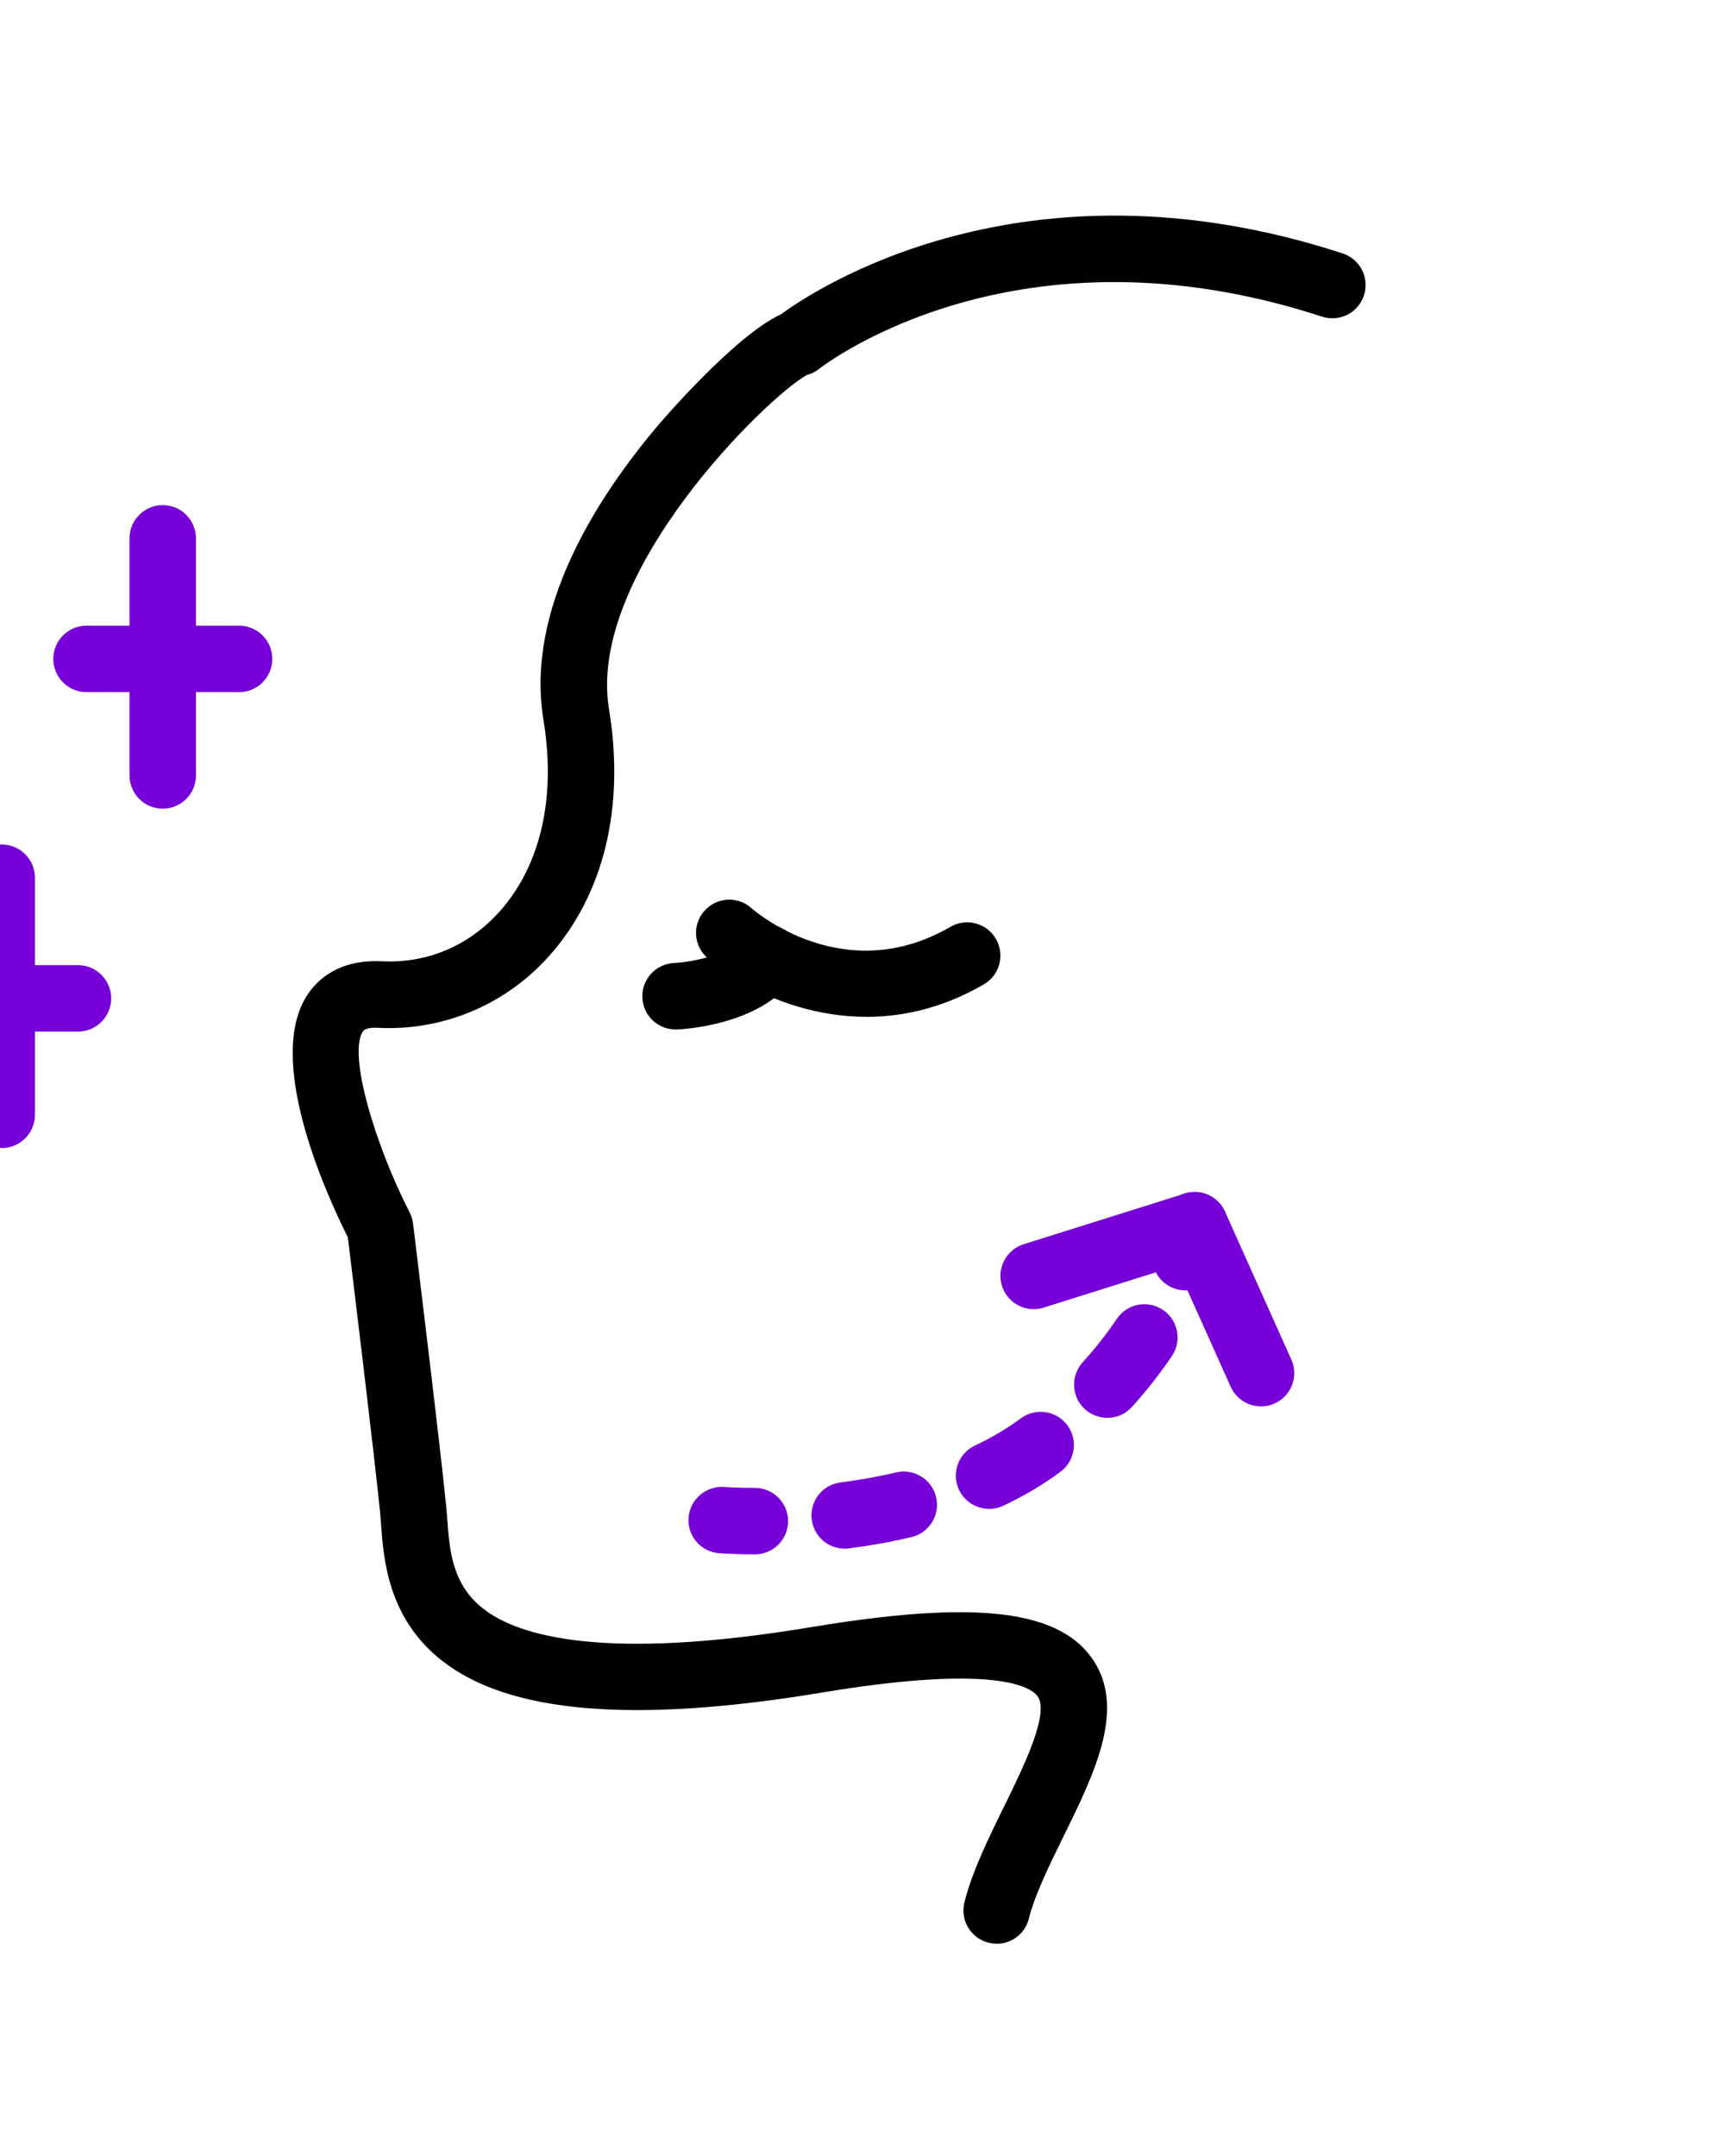
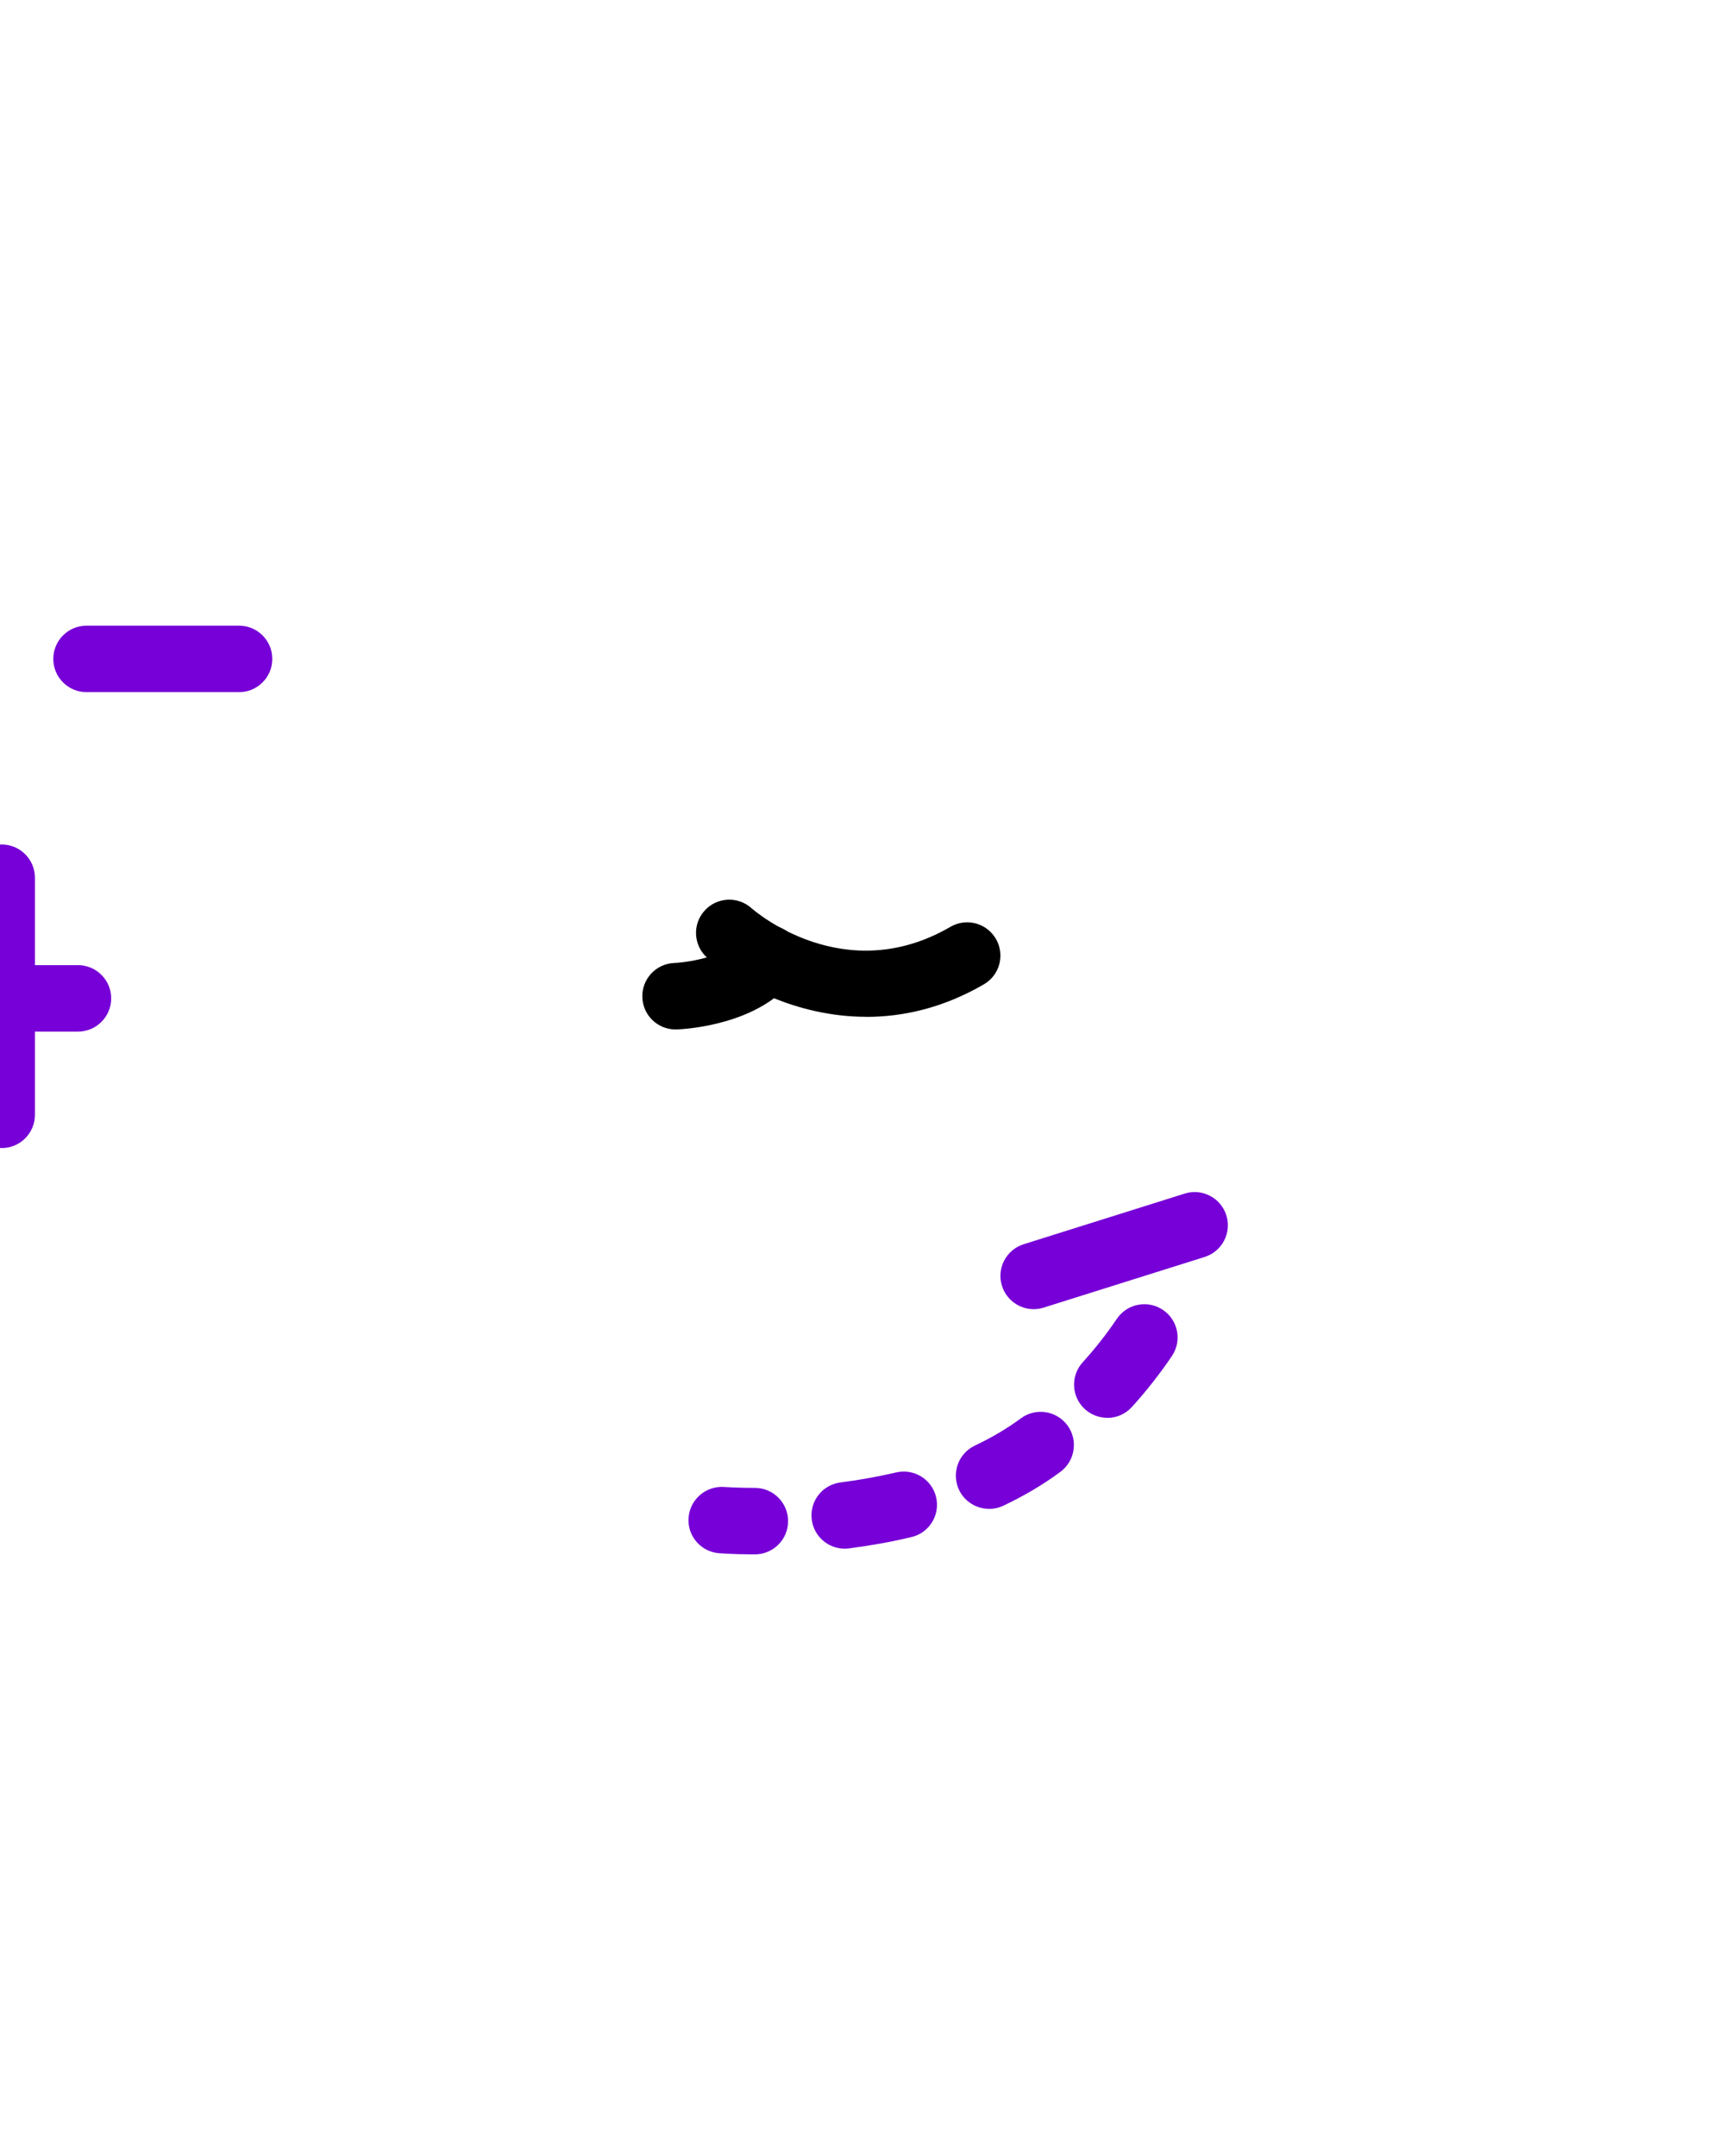
<svg xmlns="http://www.w3.org/2000/svg" width="48" height="60" viewBox="0 0 48 60" fill="none">
-   <path d="M27.733 54.091C27.659 54.091 27.583 54.082 27.507 54.063C27.012 53.94 26.712 53.437 26.836 52.941C27.052 52.083 27.5 51.169 27.934 50.285C28.476 49.183 29.218 47.672 28.868 47.201C28.698 46.971 27.766 46.291 22.895 47.099C17.634 47.974 14.166 47.683 12.298 46.215C10.796 45.035 10.676 43.404 10.604 42.431C10.595 42.315 10.588 42.206 10.578 42.104C10.417 40.486 9.798 35.405 9.679 34.434C9.028 33.133 7.394 29.48 8.544 27.701C8.844 27.237 9.448 26.697 10.624 26.752C11.888 26.815 13.051 26.321 13.905 25.363C15.046 24.084 15.479 22.19 15.122 20.032C14.615 16.962 16.59 13.864 18.338 11.806C18.362 11.778 20.446 9.333 21.735 8.745C22.575 8.124 28.452 4.142 37.362 7.053C37.847 7.212 38.113 7.734 37.954 8.22C37.795 8.706 37.274 8.971 36.787 8.812C28.33 6.049 23.006 10.099 22.782 10.273C22.684 10.35 22.571 10.406 22.451 10.437C21.369 11.025 16.319 15.937 16.946 19.734C17.395 22.454 16.805 24.894 15.285 26.599C14.07 27.962 12.337 28.69 10.532 28.604C10.295 28.59 10.149 28.628 10.096 28.707C9.678 29.354 10.447 31.881 11.399 33.743C11.449 33.839 11.481 33.944 11.494 34.052C11.523 34.298 12.237 40.119 12.416 41.922C12.428 42.039 12.437 42.165 12.448 42.298C12.509 43.138 12.579 44.088 13.441 44.765C14.416 45.531 16.794 46.243 22.592 45.279C27.052 44.539 29.373 44.783 30.352 46.102C31.376 47.48 30.47 49.324 29.593 51.106C29.201 51.904 28.796 52.728 28.628 53.396C28.523 53.816 28.145 54.095 27.731 54.095L27.733 54.091Z" fill="black" />
  <path d="M24.108 28.297C22.129 28.297 20.478 27.37 19.673 26.649C19.294 26.307 19.263 25.723 19.605 25.344C19.945 24.965 20.528 24.933 20.907 25.271C21.014 25.366 23.5 27.507 26.447 25.793C26.889 25.536 27.455 25.686 27.712 26.128C27.969 26.57 27.82 27.136 27.378 27.393C26.25 28.049 25.134 28.299 24.108 28.299V28.297Z" fill="black" />
-   <path d="M18.797 28.649C18.301 28.649 17.892 28.257 17.874 27.758C17.855 27.247 18.253 26.82 18.761 26.799C19.216 26.779 20.269 26.587 20.625 26.113C20.933 25.707 21.513 25.625 21.92 25.932C22.329 26.239 22.408 26.82 22.101 27.227C21.121 28.527 19.063 28.64 18.83 28.649C18.819 28.649 18.808 28.649 18.795 28.649H18.797Z" fill="black" />
+   <path d="M18.797 28.649C18.301 28.649 17.892 28.257 17.874 27.758C17.855 27.247 18.253 26.82 18.761 26.799C19.216 26.779 20.269 26.587 20.625 26.113C20.933 25.707 21.513 25.625 21.92 25.932C22.329 26.239 22.408 26.82 22.101 27.227C21.121 28.527 19.063 28.64 18.83 28.649C18.819 28.649 18.808 28.649 18.795 28.649H18.797" fill="black" />
  <path d="M21.003 43.257C20.398 43.257 20.023 43.225 20.008 43.225C19.499 43.185 19.118 42.739 19.161 42.23C19.202 41.722 19.649 41.343 20.156 41.382C20.169 41.382 20.491 41.407 21.007 41.407C21.517 41.407 21.931 41.824 21.929 42.334C21.929 42.844 21.515 43.257 21.005 43.257H21.003Z" fill="#7600D7" />
  <path d="M23.503 43.098C23.045 43.098 22.649 42.758 22.588 42.292C22.521 41.785 22.88 41.321 23.385 41.256C23.923 41.186 24.447 41.092 24.937 40.977C25.432 40.861 25.932 41.168 26.048 41.665C26.165 42.163 25.858 42.66 25.36 42.776C24.807 42.908 24.223 43.013 23.622 43.091C23.581 43.096 23.541 43.098 23.502 43.098H23.503ZM27.522 41.99C27.176 41.99 26.843 41.794 26.686 41.462C26.468 40.999 26.666 40.448 27.126 40.23C27.598 40.008 28.029 39.751 28.406 39.472C28.817 39.168 29.395 39.254 29.701 39.664C30.004 40.075 29.919 40.653 29.508 40.959C29.033 41.312 28.497 41.63 27.916 41.904C27.788 41.965 27.653 41.992 27.522 41.992V41.99ZM30.812 39.457C30.59 39.457 30.368 39.377 30.191 39.218C29.812 38.876 29.784 38.29 30.126 37.913C30.476 37.528 30.796 37.119 31.077 36.703C31.361 36.28 31.936 36.167 32.36 36.454C32.783 36.738 32.895 37.313 32.61 37.737C32.279 38.227 31.905 38.704 31.496 39.156C31.313 39.357 31.064 39.459 30.81 39.459L30.812 39.457Z" fill="#7600D7" />
-   <path d="M32.987 35.911C32.883 35.911 32.78 35.894 32.676 35.857C32.195 35.685 31.944 35.157 32.116 34.676C32.254 34.287 32.315 34.015 32.334 33.917C32.434 33.416 32.92 33.091 33.421 33.192C33.922 33.292 34.246 33.779 34.146 34.28C34.111 34.452 34.028 34.812 33.856 35.297C33.721 35.676 33.364 35.911 32.985 35.911H32.987Z" fill="#7600D7" />
  <path d="M28.763 36.433C28.369 36.433 28.005 36.179 27.881 35.785C27.727 35.299 27.999 34.779 28.485 34.626L32.965 33.217C33.451 33.063 33.971 33.335 34.124 33.821C34.278 34.308 34.006 34.828 33.519 34.981L29.04 36.39C28.948 36.42 28.855 36.433 28.763 36.433Z" fill="#7600D7" />
-   <path d="M35.09 39.139C34.736 39.139 34.4 38.936 34.245 38.592L32.399 34.475C32.19 34.009 32.399 33.462 32.865 33.253C33.331 33.044 33.878 33.253 34.087 33.719L35.933 37.836C36.142 38.302 35.933 38.849 35.467 39.058C35.345 39.114 35.215 39.139 35.09 39.139Z" fill="#7600D7" />
-   <path d="M4.529 22.505C4.018 22.505 3.604 22.09 3.604 21.58V14.981C3.604 14.471 4.018 14.057 4.529 14.057C5.039 14.057 5.453 14.471 5.453 14.981V21.58C5.453 22.09 5.039 22.505 4.529 22.505Z" fill="#7600D7" />
  <path d="M6.652 19.262H2.408C1.897 19.262 1.483 18.847 1.483 18.337C1.483 17.826 1.897 17.412 2.408 17.412H6.652C7.162 17.412 7.577 17.826 7.577 18.337C7.577 18.847 7.162 19.262 6.652 19.262Z" fill="#7600D7" />
  <path d="M0.048 31.95C-0.463 31.95 -0.877 31.535 -0.877 31.025V24.427C-0.877 23.916 -0.463 23.502 0.048 23.502C0.558 23.502 0.972 23.916 0.972 24.427V31.025C0.972 31.535 0.558 31.95 0.048 31.95Z" fill="#7600D7" />
  <path d="M2.169 28.709H-2.075C-2.586 28.709 -3 28.294 -3 27.784C-3 27.274 -2.586 26.859 -2.075 26.859H2.169C2.679 26.859 3.094 27.274 3.094 27.784C3.094 28.294 2.679 28.709 2.169 28.709Z" fill="#7600D7" />
</svg>